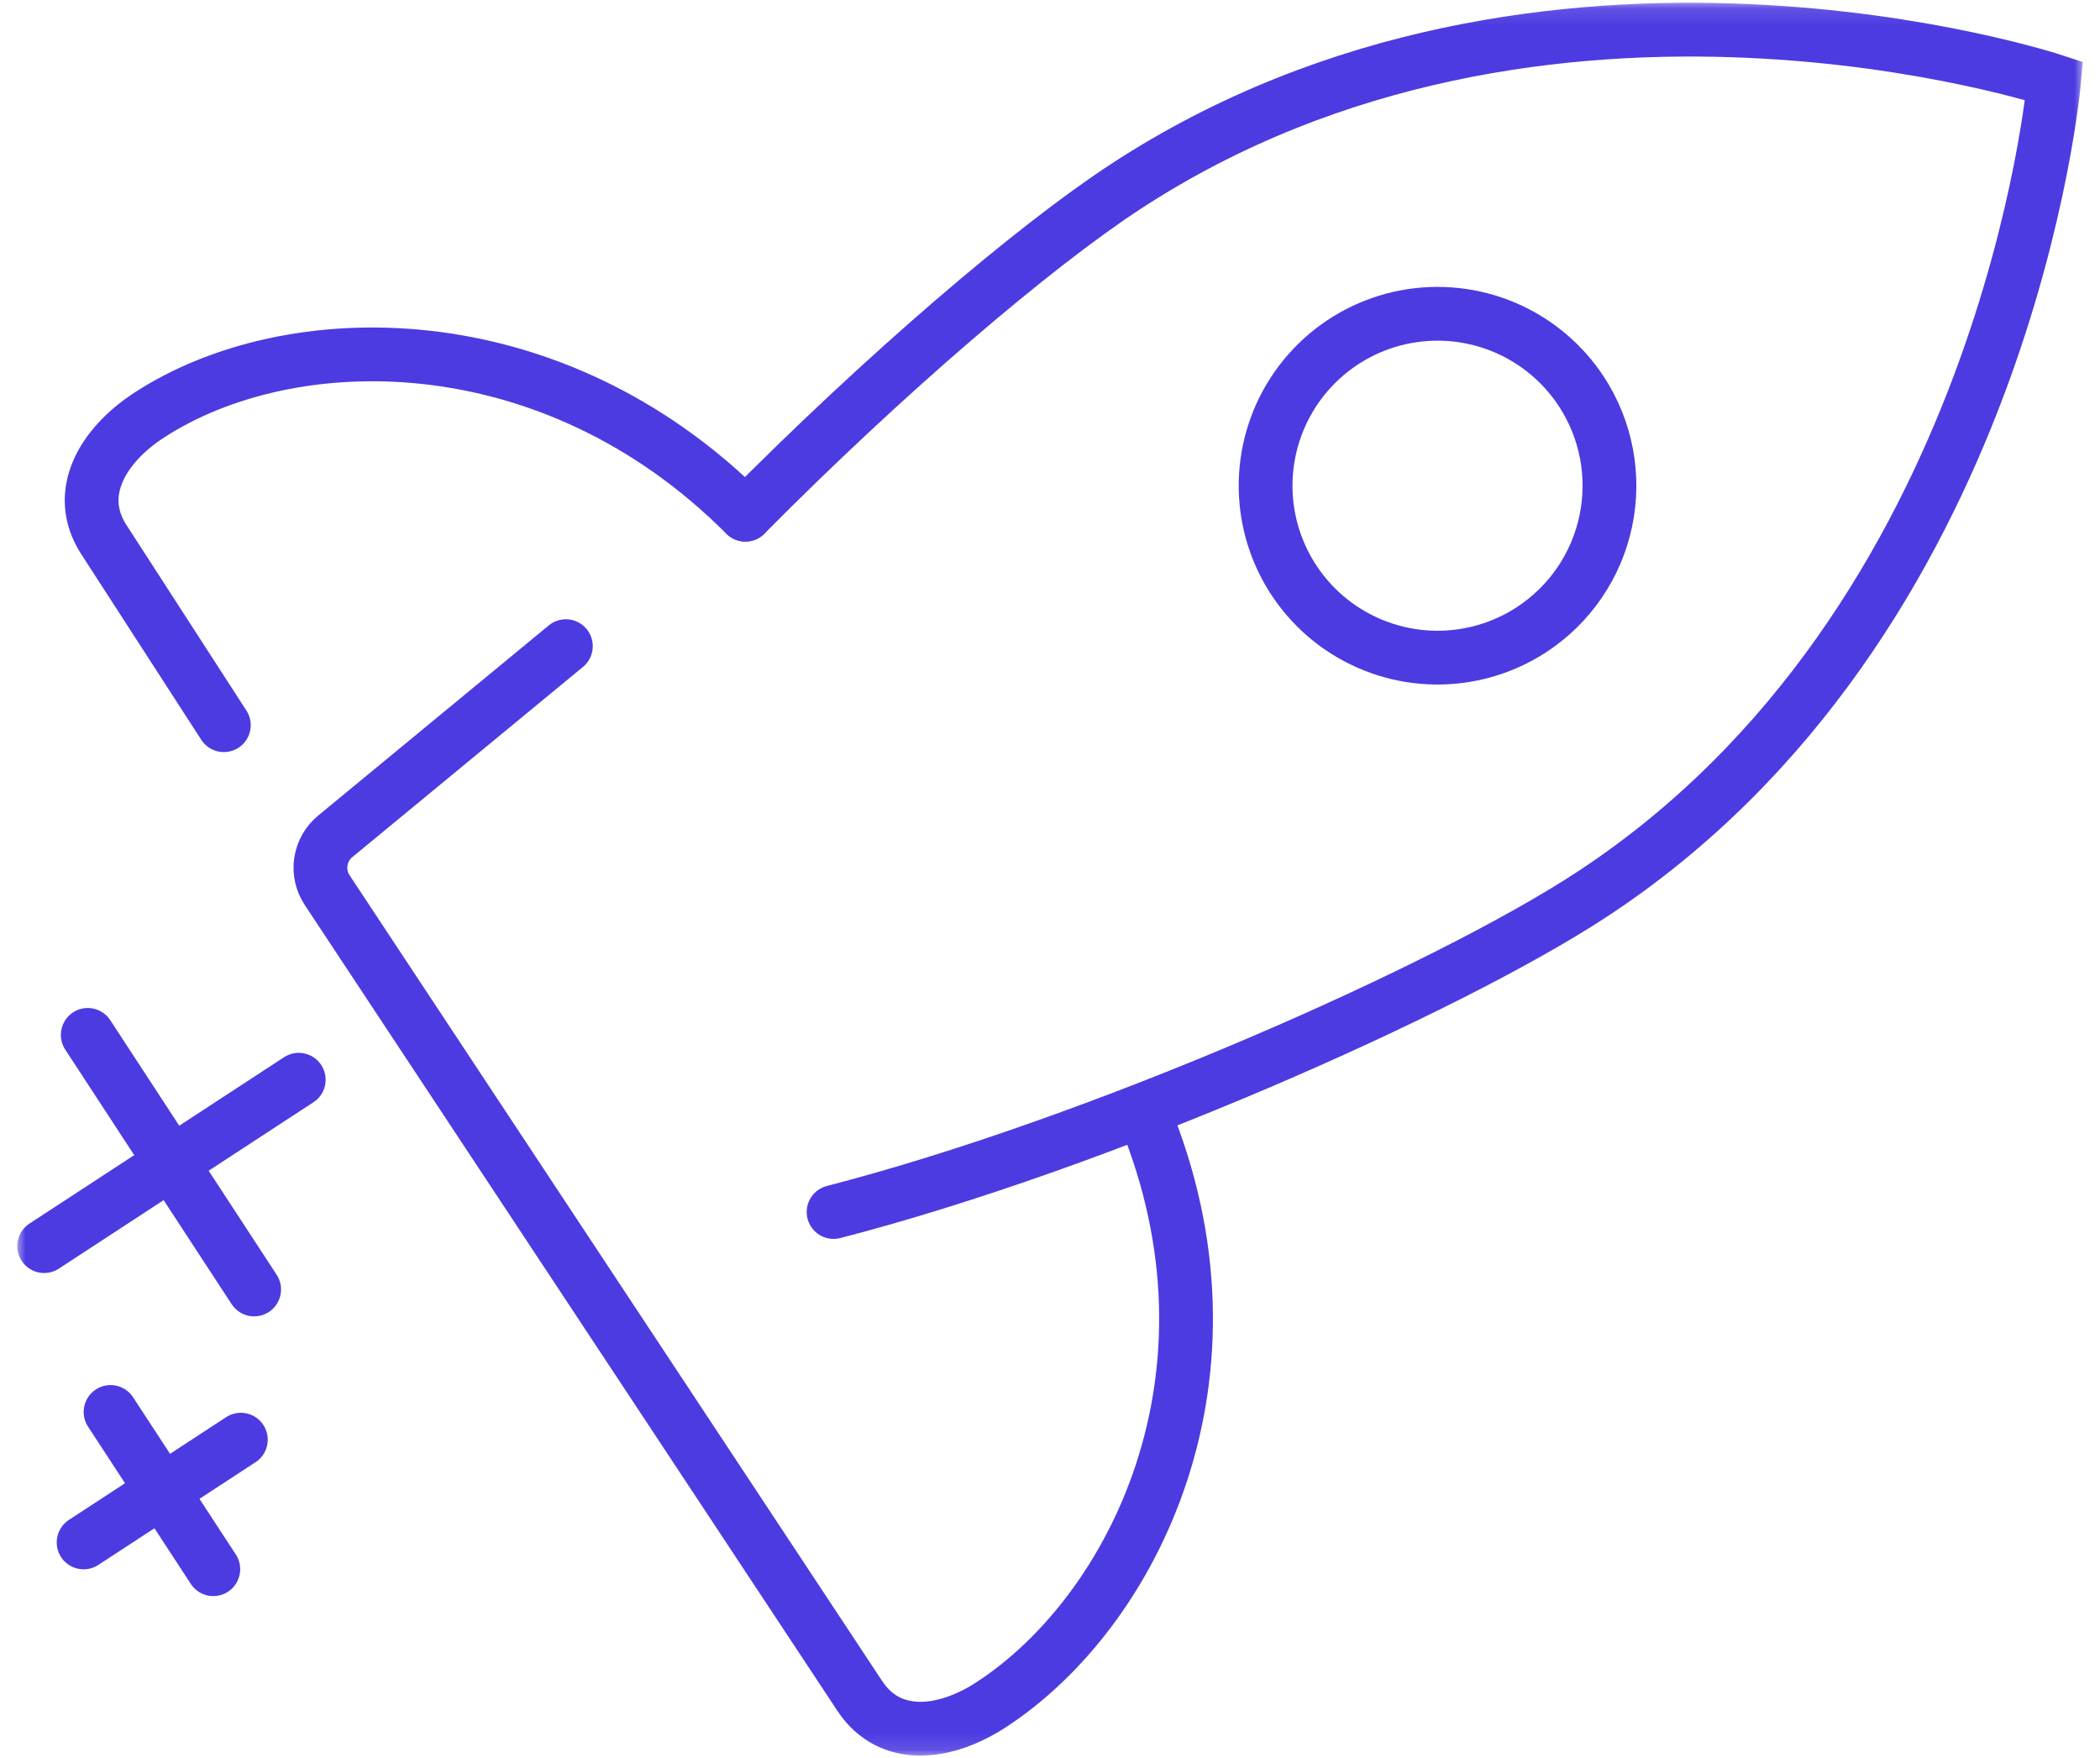
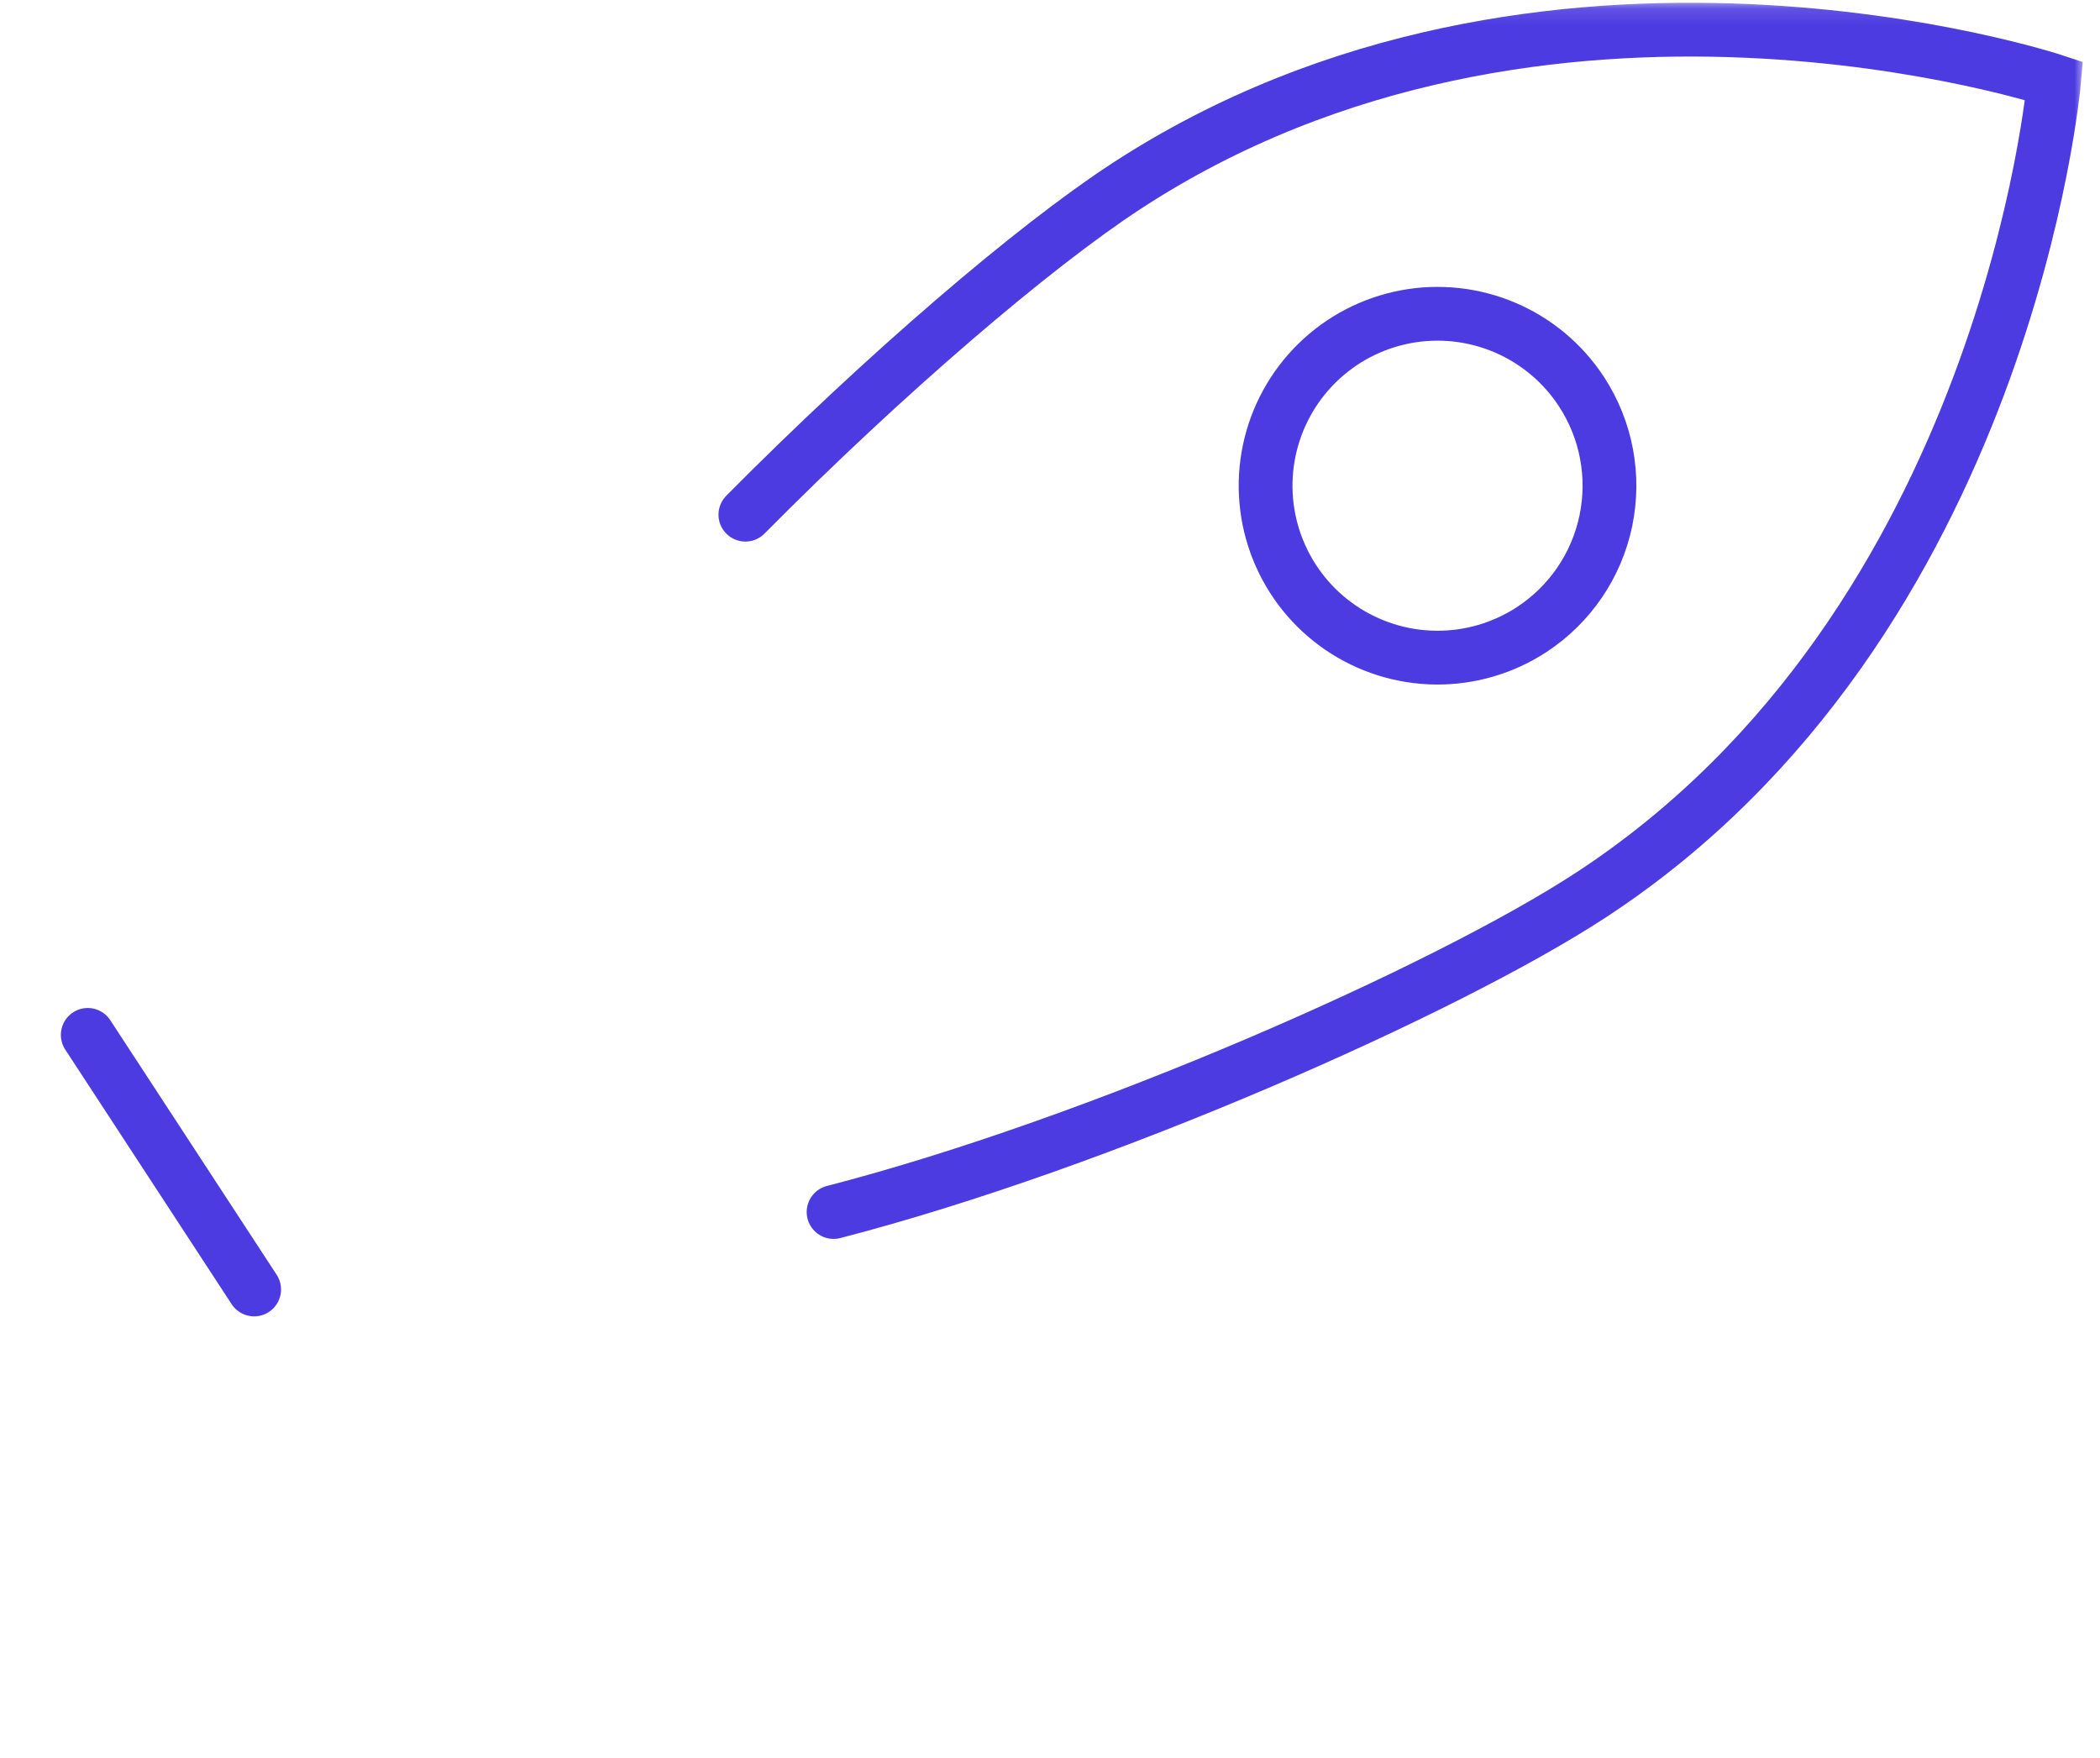
<svg xmlns="http://www.w3.org/2000/svg" width="123" height="103" viewBox="0 0 123 103" fill="none">
  <mask id="mask0_215_37" style="mask-type:luminance" maskUnits="userSpaceOnUse" x="0" y="0" width="123" height="103">
    <path d="M122.029 0.123H0.971V102.876H122.029V0.123Z" fill="white" />
  </mask>
  <g mask="url(#mask0_215_37)">
    <path d="M89.708 36.881C88.041 37.971 86.088 38.541 84.096 38.521C82.105 38.501 80.164 37.89 78.519 36.767C76.874 35.644 75.599 34.058 74.856 32.21C74.112 30.362 73.933 28.336 74.342 26.386C74.75 24.437 75.727 22.652 77.15 21.258C78.572 19.864 80.376 18.923 82.333 18.554C84.291 18.185 86.313 18.405 88.146 19.185C89.978 19.966 91.538 21.272 92.628 22.939C94.089 25.175 94.603 27.9 94.055 30.515C93.508 33.13 91.944 35.419 89.708 36.881Z" stroke="#4C3BE1" stroke-width="3.15" stroke-miterlimit="10" />
-     <path d="M2.585 72.992L17.497 63.246" stroke="#4C3BE1" stroke-width="3.15" stroke-miterlimit="10" stroke-linecap="round" />
    <path d="M14.886 75.531L5.14 60.619" stroke="#4C3BE1" stroke-width="3.15" stroke-miterlimit="10" stroke-linecap="round" />
-     <path d="M4.897 90.348L14.106 84.33" stroke="#4C3BE1" stroke-width="3.15" stroke-miterlimit="10" stroke-linecap="round" />
-     <path d="M12.494 91.916L6.476 82.707" stroke="#4C3BE1" stroke-width="3.15" stroke-miterlimit="10" stroke-linecap="round" />
    <path d="M43.658 30.147C51.816 21.912 60.515 14.468 65.947 10.918C90.492 -5.125 120.311 4.735 120.311 4.735C120.311 4.735 117.579 36.486 93.169 52.435C84.716 57.964 64.439 66.961 48.824 70.994" stroke="#4C3BE1" stroke-width="3.15" stroke-miterlimit="10" stroke-linecap="round" />
-     <path d="M33.144 37.849L19.633 48.992C19.18 49.366 18.881 49.894 18.794 50.474C18.707 51.055 18.837 51.647 19.161 52.137L50.361 99.343C52.132 102.025 55.383 101.605 58.073 99.843C66.41 94.395 73.331 80.531 67.014 65.262" stroke="#4C3BE1" stroke-width="3.15" stroke-miterlimit="10" stroke-linecap="round" />
-     <path d="M13.111 42.478L6.078 31.599C4.335 28.899 6.024 26.089 8.714 24.331C16.94 18.956 32.247 18.713 43.656 30.148" stroke="#4C3BE1" stroke-width="3.15" stroke-miterlimit="10" stroke-linecap="round" />
  </g>
</svg>